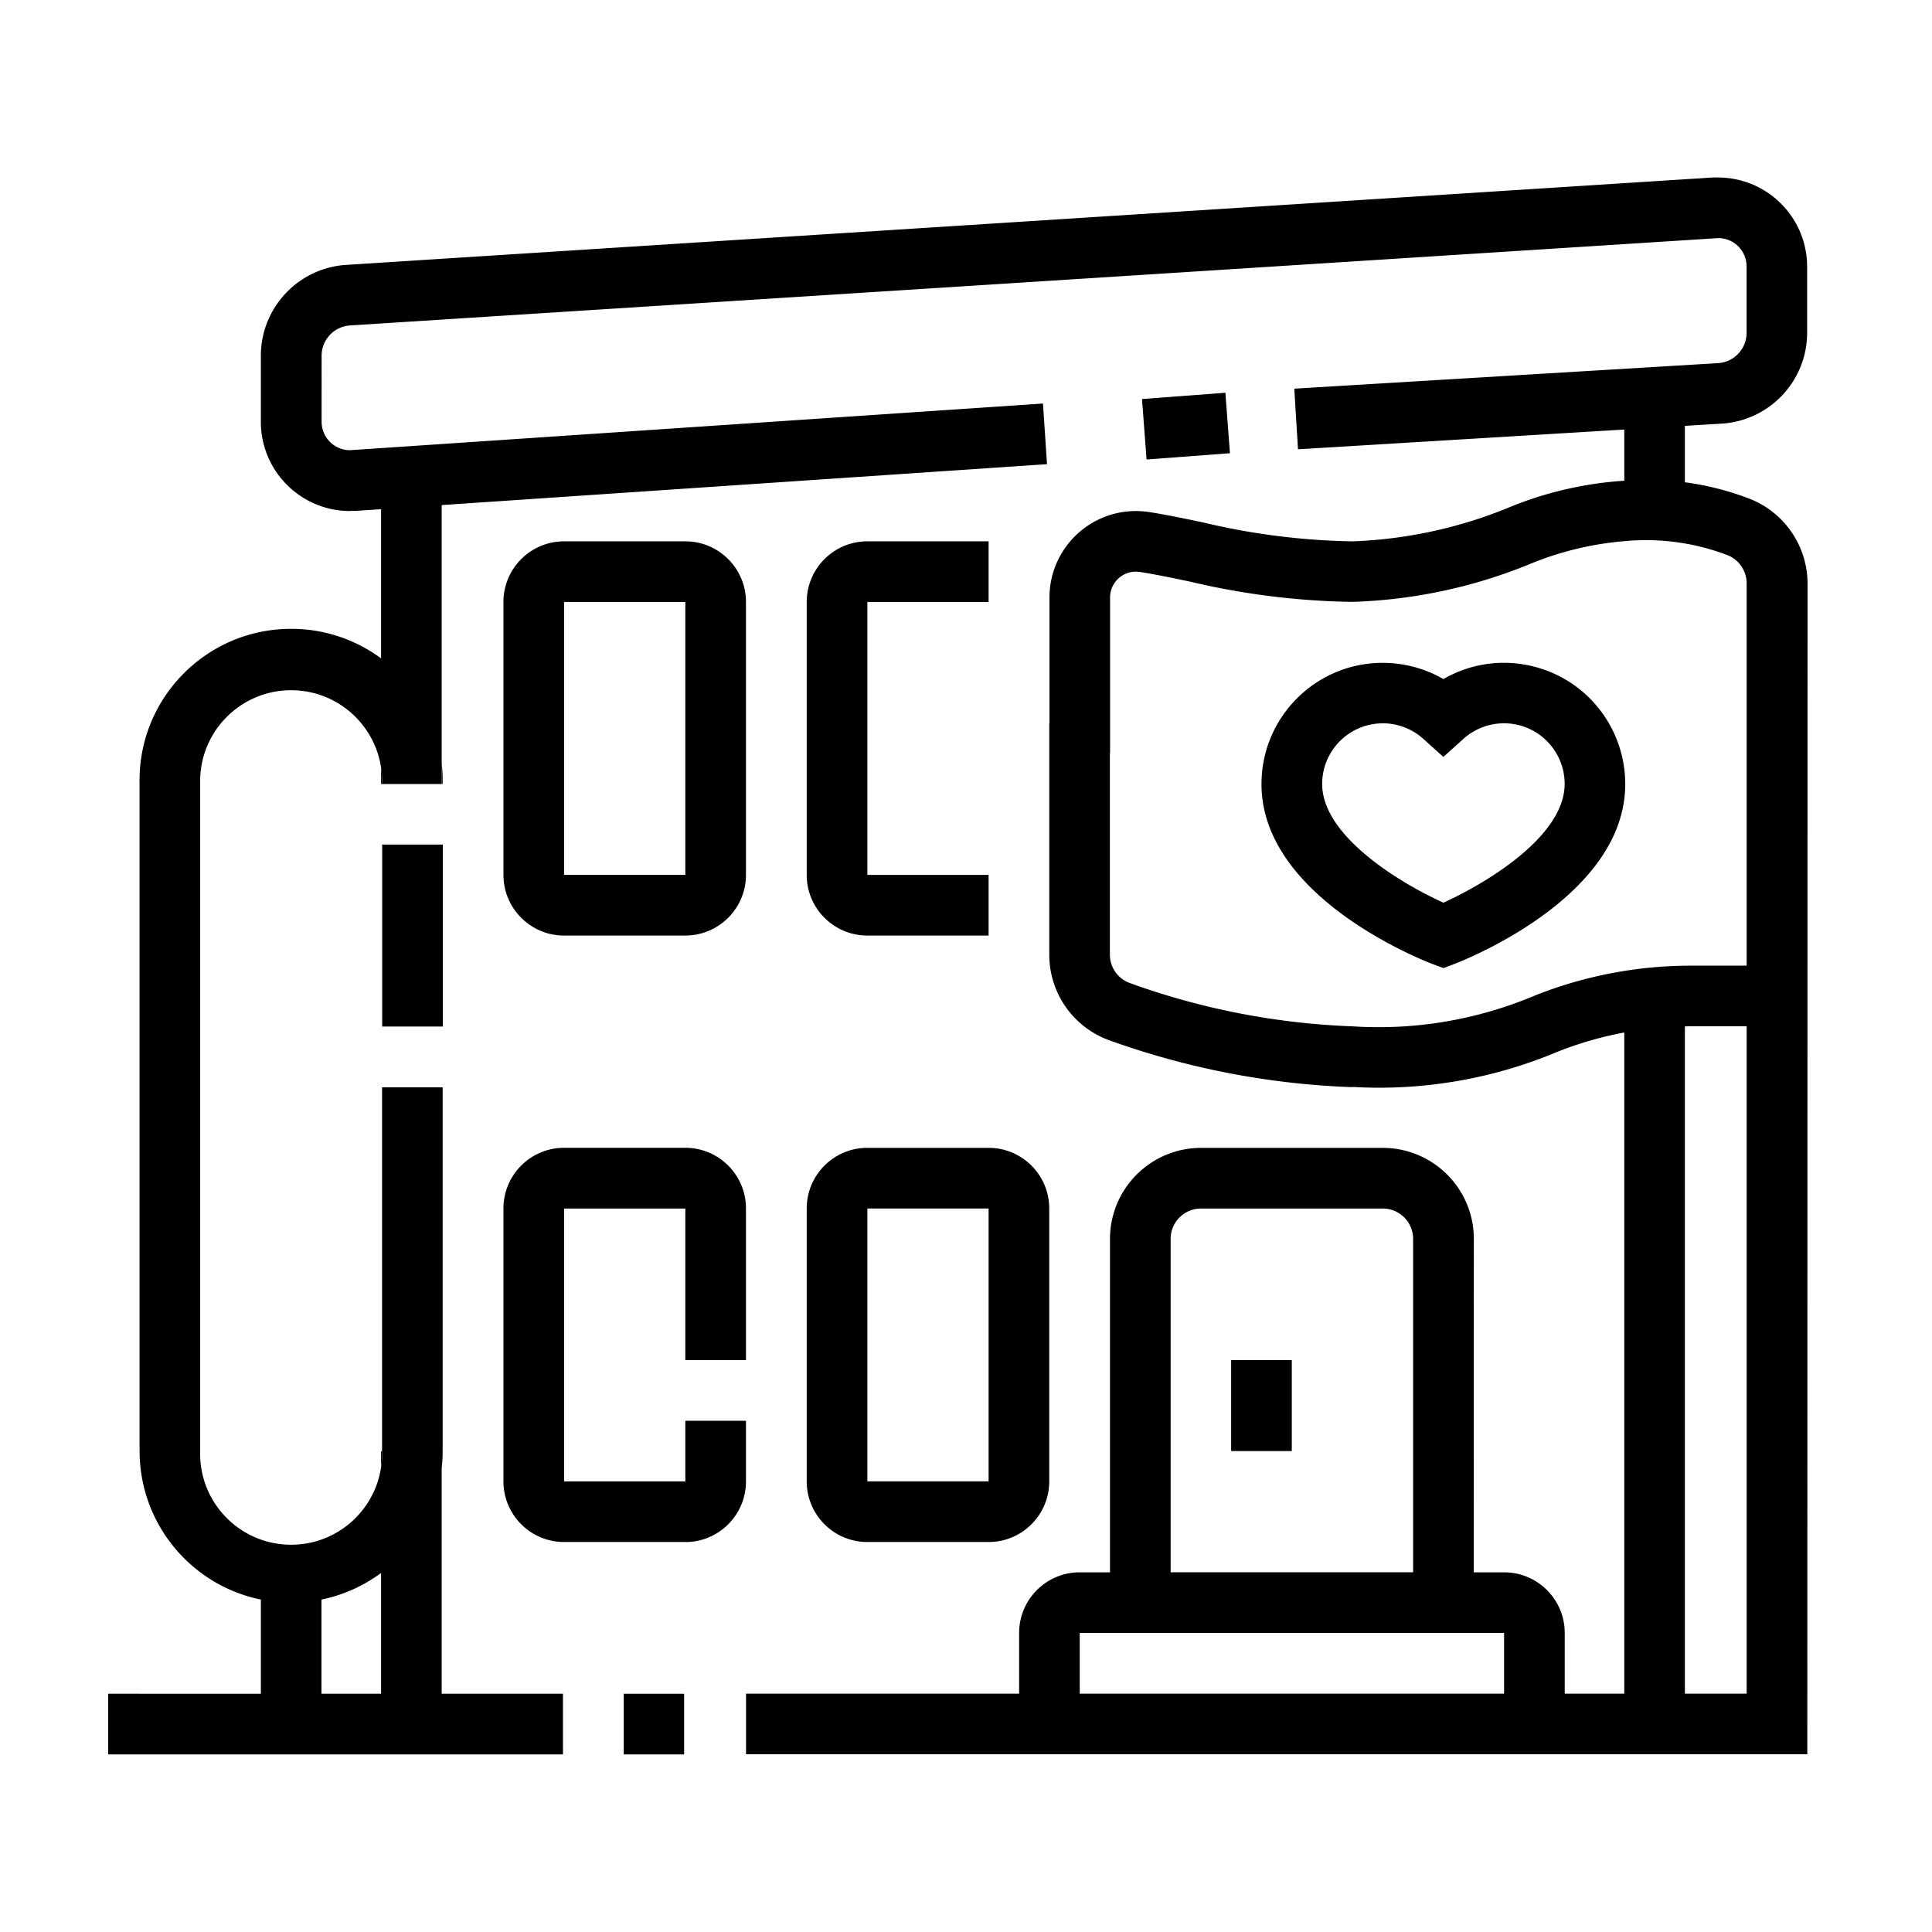
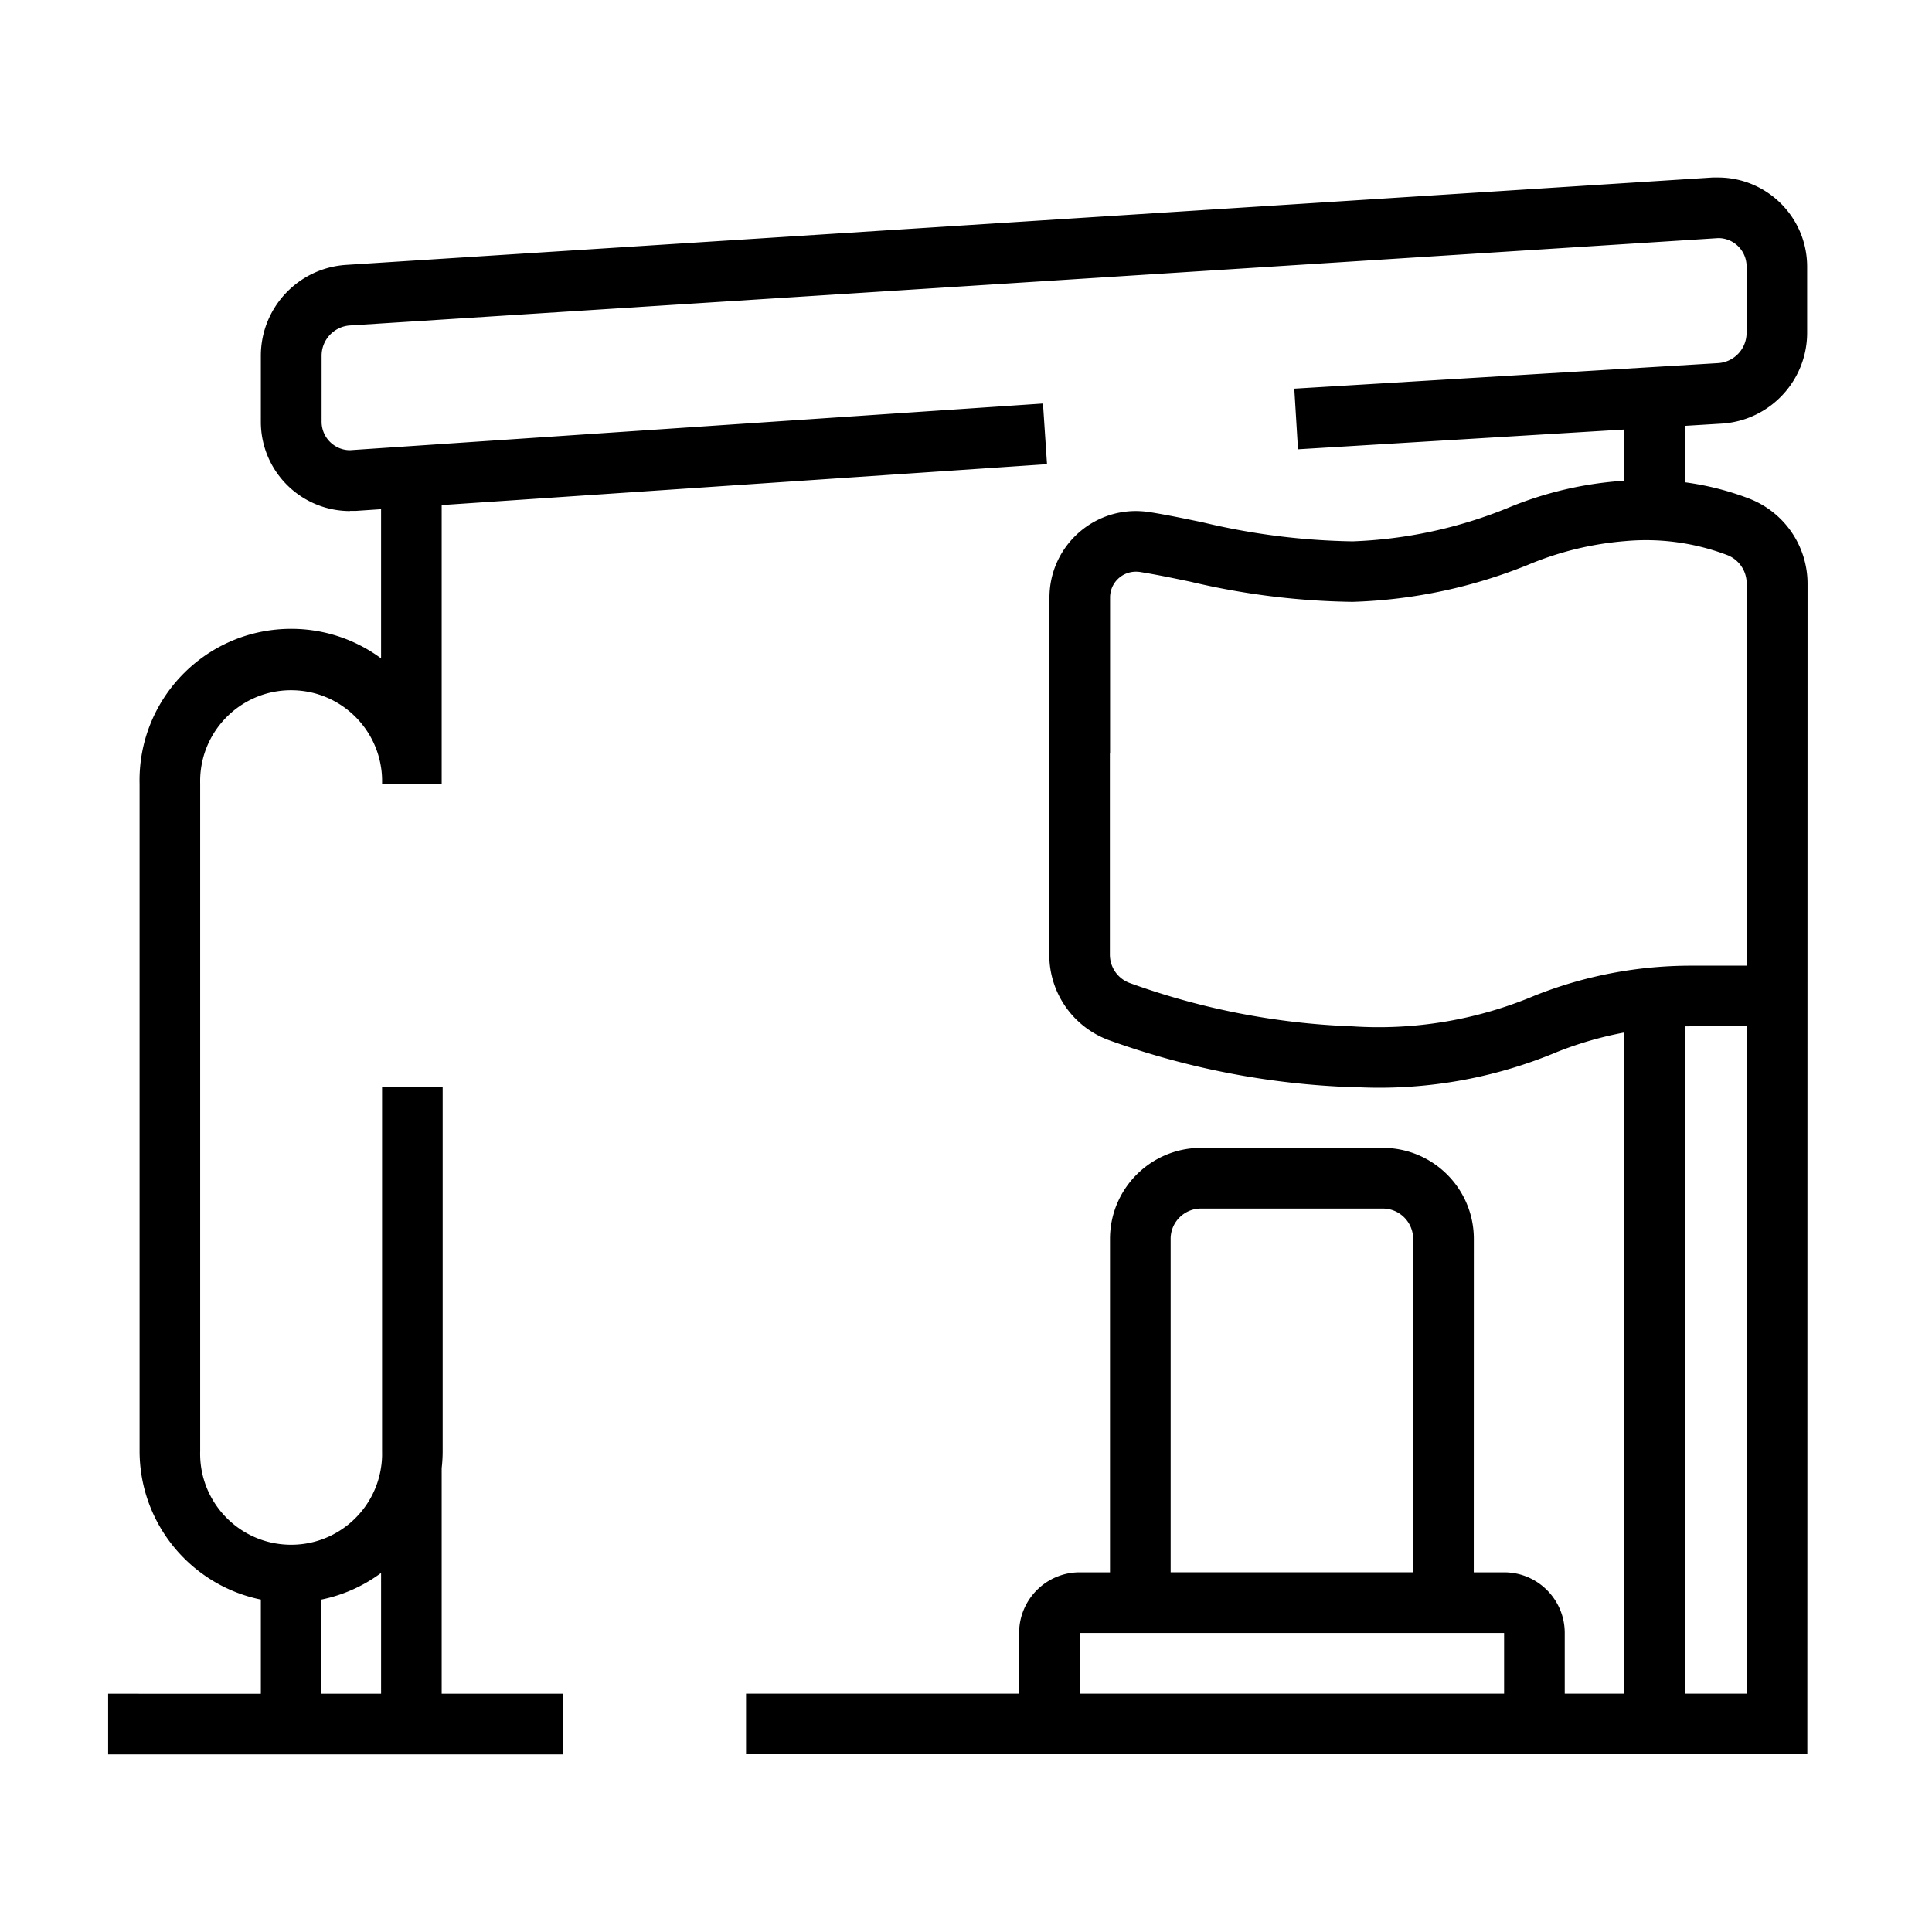
<svg xmlns="http://www.w3.org/2000/svg" viewBox="0 0 512 512">
-   <path d="M117.05 207.75v.04h-16.06v-4.36c.22 1.4.3 2.85.26 4.32h15.8Zm-15.8 176.82c.01.47.01.94 0 1.41-.03.96-.11 1.91-.26 2.84v-4.25h.26Zm64.05 64.29h16v16.08h-16zm137.344-343.114 22.097-1.666 1.208 16.025-22.097 1.665zM382.53 256.55l-2.9-1.07c-4.64-1.8-45.32-18.4-45.32-47.67-.01-17.75 14.36-32.14 32.11-32.15 5.65 0 11.2 1.48 16.09 4.3 15.37-8.87 35.02-3.61 43.89 11.76a32.103 32.103 0 0 1 4.3 16.09c0 29.27-40.7 45.87-45.32 47.67l-2.86 1.07Zm-16.07-64.86c-8.87 0-16.07 7.19-16.07 16.07 0 14.08 21.42 26.62 32.13 31.46 10.71-4.85 32.13-17.37 32.13-31.46 0-8.87-7.18-16.07-16.06-16.08-3.96 0-7.77 1.45-10.72 4.09l-5.36 4.82-5.36-4.82a16.098 16.098 0 0 0-10.71-4.09Zm-40.19 168.74h16.07v24.11h-16.07zm-64.28 48.22h-32.13c-8.87 0-16.07-7.19-16.07-16.07v-72.32c0-8.87 7.19-16.07 16.07-16.07h32.13c8.87 0 16.07 7.19 16.07 16.07v72.32c0 8.87-7.19 16.07-16.07 16.07Zm-32.13-16.07h32.13v-72.32h-32.13v72.32Zm-48.24 16.07h-32.13c-8.87 0-16.07-7.19-16.07-16.07v-72.33c0-8.87 7.19-16.07 16.07-16.07h32.13c8.87 0 16.07 7.19 16.07 16.07v40.2h-16.07v-40.17h-32.13v72.31h32.13v-16.07h16.07v16.07c0 8.87-7.19 16.07-16.07 16.07Zm48.24-249.12v72.33h32.13v16.07h-32.13c-8.87 0-16.07-7.19-16.07-16.06v-72.34c0-8.87 7.2-16.07 16.07-16.07h32.13v16.07h-32.13Zm-48.24 88.4h-32.13c-8.87 0-16.07-7.19-16.07-16.07v-72.33c0-8.87 7.19-16.07 16.07-16.07h32.13c8.87 0 16.07 7.19 16.07 16.07v72.32c0 8.87-7.19 16.07-16.07 16.07Zm-32.13-16.08h32.13v-72.32h-32.13v72.32Zm-48.21-8.03h16.07v48.22h-16.07z" />
  <path d="M463.54 132.13a75.219 75.219 0 0 0-17.03-4.32v-14.95l9.85-.6c12.69-.84 22.55-11.38 22.55-24.09V70.6c-.05-13-10.57-23.52-23.57-23.56h-1.5L91.72 70.2c-12.69.82-22.57 11.34-22.59 24.06v17.55c.02 13.04 10.58 23.6 23.62 23.62v-.04h1.52l6.72-.45v39.54a39.977 39.977 0 0 0-24.77-7.82c-22.18.51-39.75 18.9-39.23 41.09v176.79c.03 19.43 13.82 35.63 32.14 39.36v24.96H28.66v16.07h120.53v-16.07h-32.14v-59.79c.17-1.49.26-3 .26-4.53v-96.39h-16.06v96.42c.01.47.01.94 0 1.41-.03.96-.11 1.91-.26 2.84-1.76 11.93-12.21 20.91-24.56 20.54-13.31-.4-23.77-11.51-23.38-24.82V207.75c-.01-.48-.01-.96 0-1.44.4-13.31 11.51-23.78 24.82-23.38 11.84.35 21.43 9.18 23.12 20.5.22 1.4.3 2.85.26 4.32h15.8v-73.9l160.42-10.84-1.07-16.07-183.68 12.37c-4.12-.03-7.46-3.37-7.49-7.5V94.26c0-4.22 3.28-7.72 7.49-8.01L455.36 63.1c4.15 0 7.5 3.36 7.5 7.5v17.62c0 4.22-3.28 7.72-7.5 8.01L343 103l.98 16.07 86.47-5.24v13.57a96.221 96.221 0 0 0-30.9 7.22 120.232 120.232 0 0 1-41.07 8.84c-13.39-.21-26.71-1.9-39.73-5.03-4.88-1.02-9.54-1.99-14.11-2.72-1.2-.18-2.41-.27-3.62-.28-12.64.01-22.89 10.26-22.9 22.9v33.35h-.05v61.33a24.087 24.087 0 0 0 15.94 22.69c20.7 7.45 42.43 11.64 64.42 12.41v-.06c18.56 1.08 37.12-2.1 54.25-9.29a95.462 95.462 0 0 1 17.77-5.14v175.22h-15.78v-16.09c0-8.87-7.2-16.07-16.07-16.07h-8.04l.02-88.37c-.01-13.31-10.8-24.09-24.11-24.11h-48.2c-13.31.02-24.09 10.8-24.11 24.11v88.37h-8.02c-8.87 0-16.06 7.2-16.06 16.07v16.09h-72.37v16.06h281.25l.06-310.28a24.19 24.19 0 0 0-15.48-22.49ZM85.19 423.9a39.996 39.996 0 0 0 15.8-7.05v32.01h-15.8V423.9Zm225.04-95.59c0-4.43 3.6-8.02 8.03-8.03h48.2c4.43 0 8.03 3.6 8.03 8.03v88.37h-64.26v-88.37Zm88.37 120.53H286.14v-16.09H398.6v16.09Zm64.28 0h-16.37V272c.55-.02 1.1-.02 1.65-.02h14.72v176.86Zm0-192.93h-14.72c-14.18 0-28.23 2.67-41.41 7.92a106.39 106.39 0 0 1-48.32 8.16c-20.16-.74-40.07-4.61-59.03-11.48a8.014 8.014 0 0 1-5.27-7.5V199.7h.05v-41.38a6.83 6.83 0 0 1 6.83-6.82c.36 0 .71.02 1.07.07 4.31.69 8.72 1.61 13.33 2.57 14.1 3.36 28.52 5.16 43.02 5.36 15.91-.49 31.6-3.8 46.36-9.76a84.015 84.015 0 0 1 25.95-6.35 60.7 60.7 0 0 1 26.99 3.7 8.05 8.05 0 0 1 5.15 7.5v101.32Z" />
-   <path d="M117.31 205.89c.02.62.02 1.24 0 1.86h-.26v-5.63c.14 1.24.23 2.5.26 3.77Z" />
</svg>